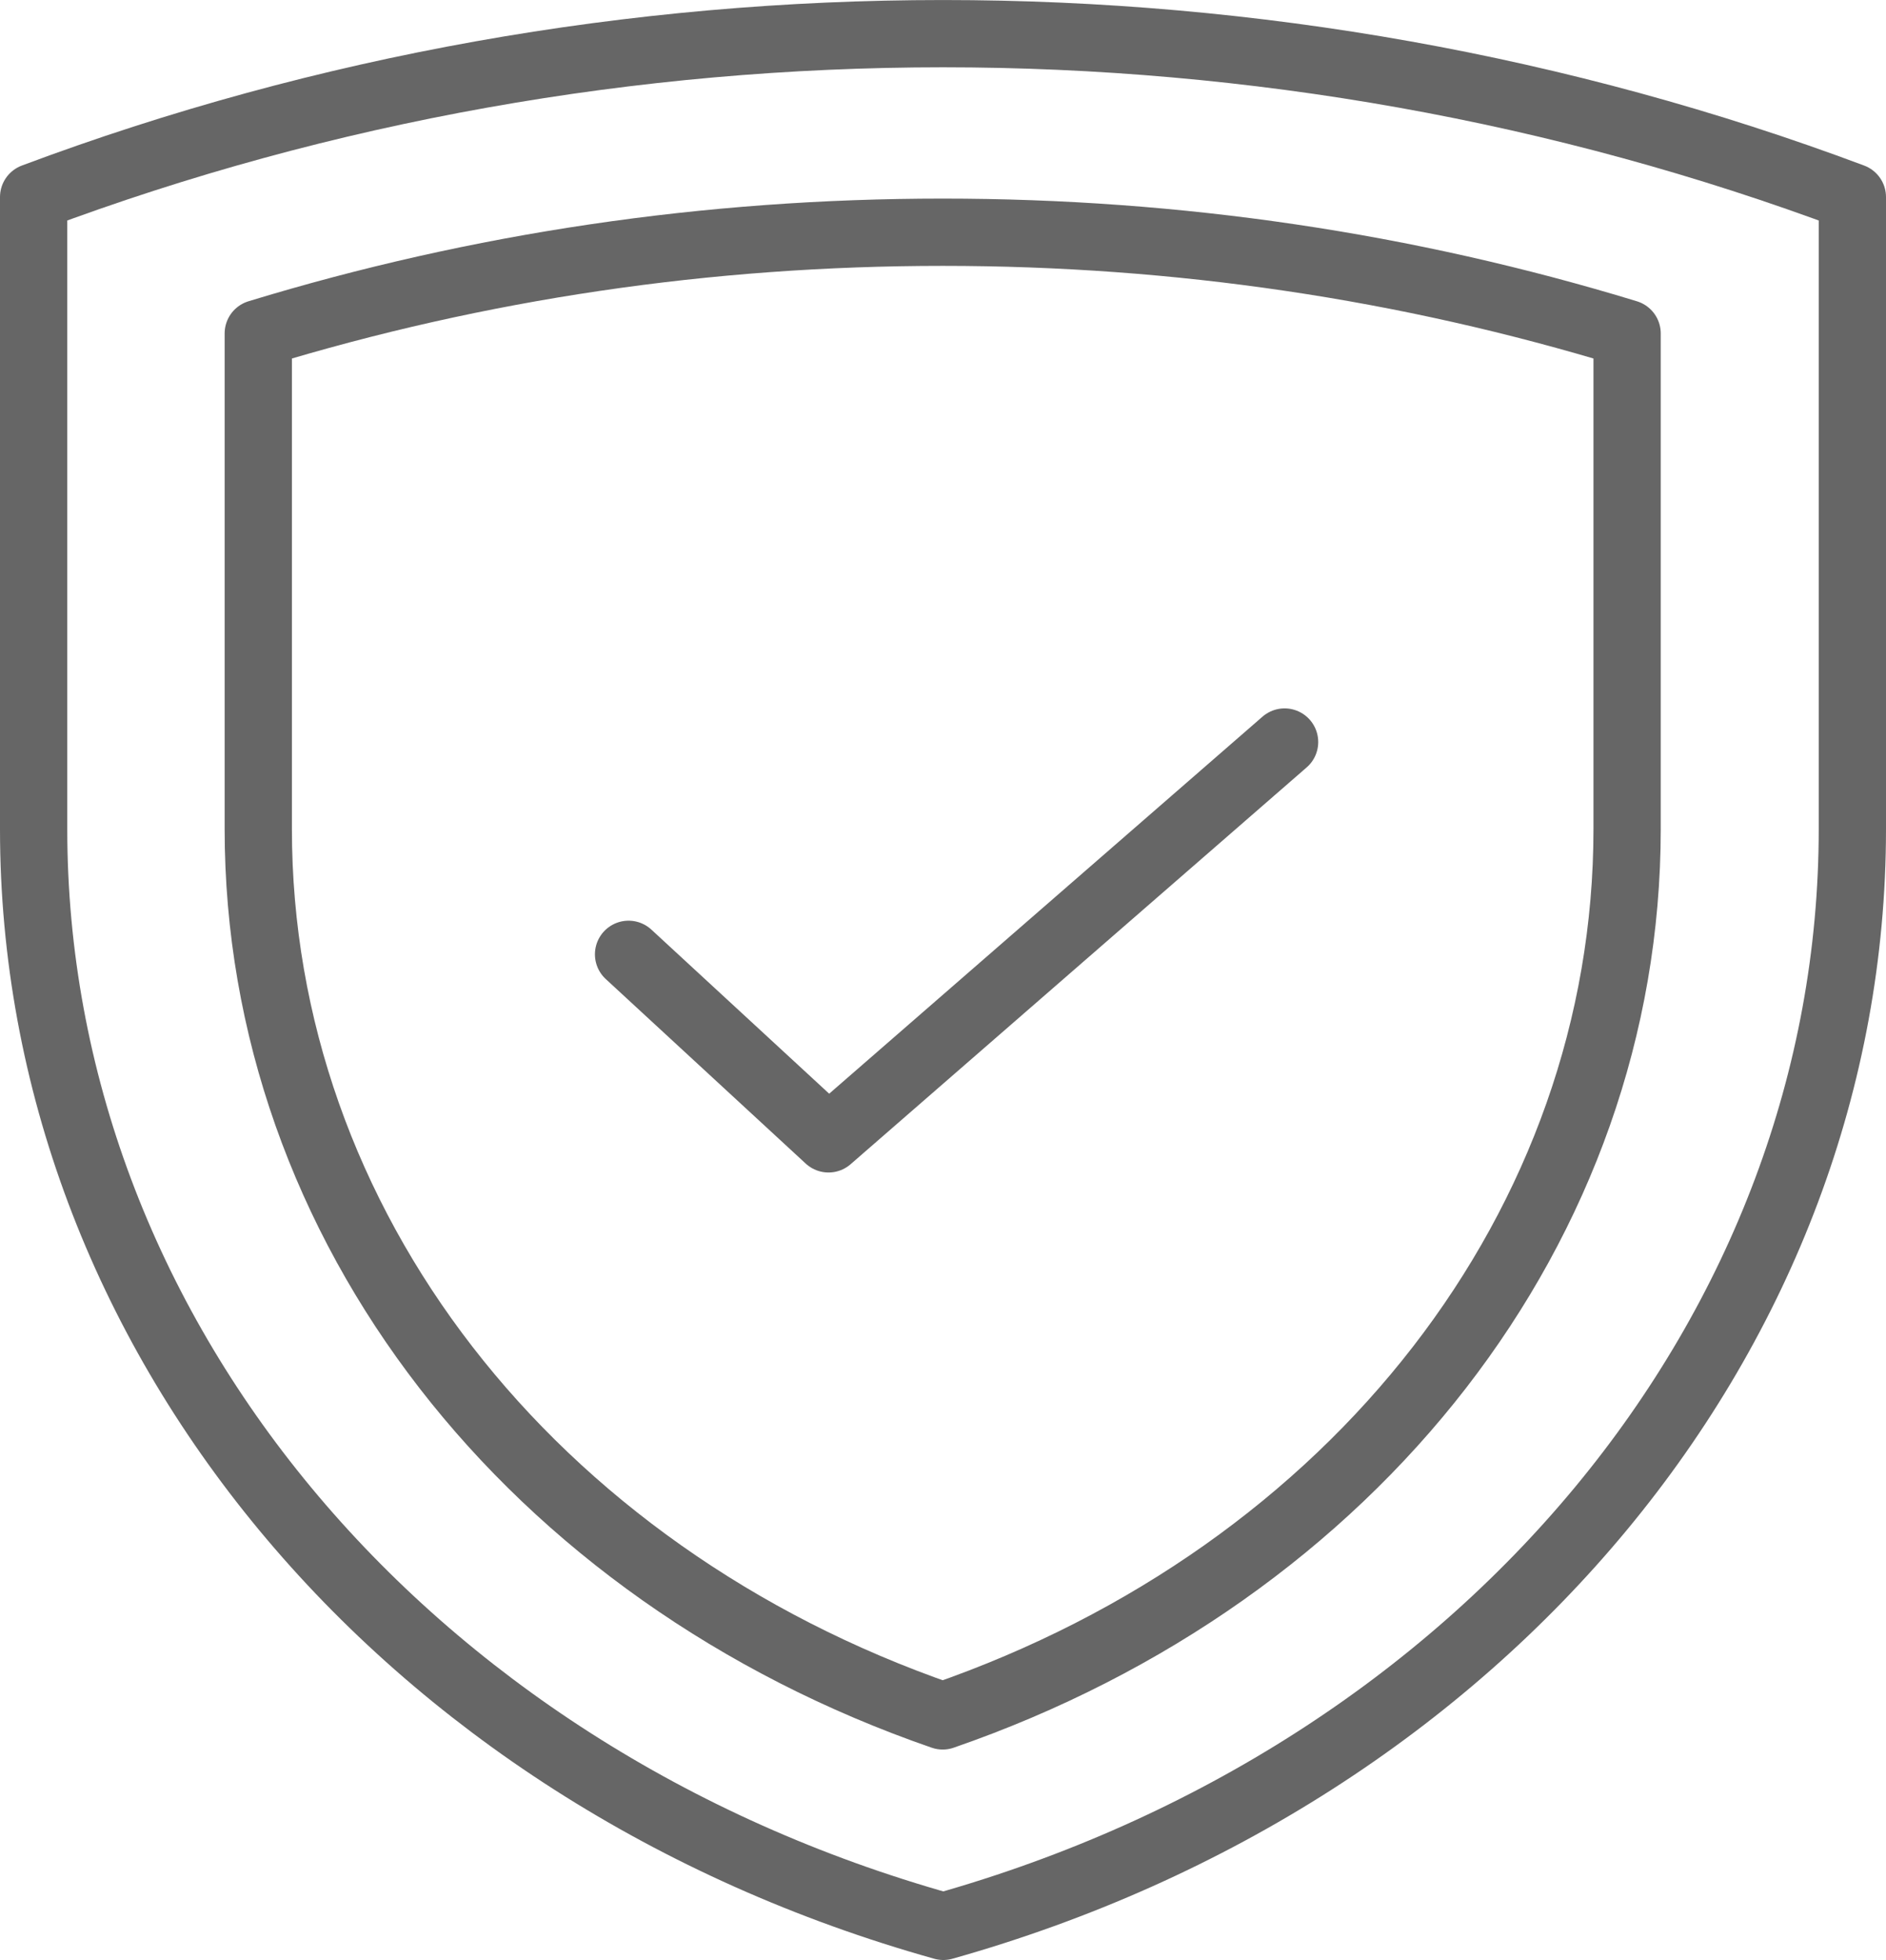
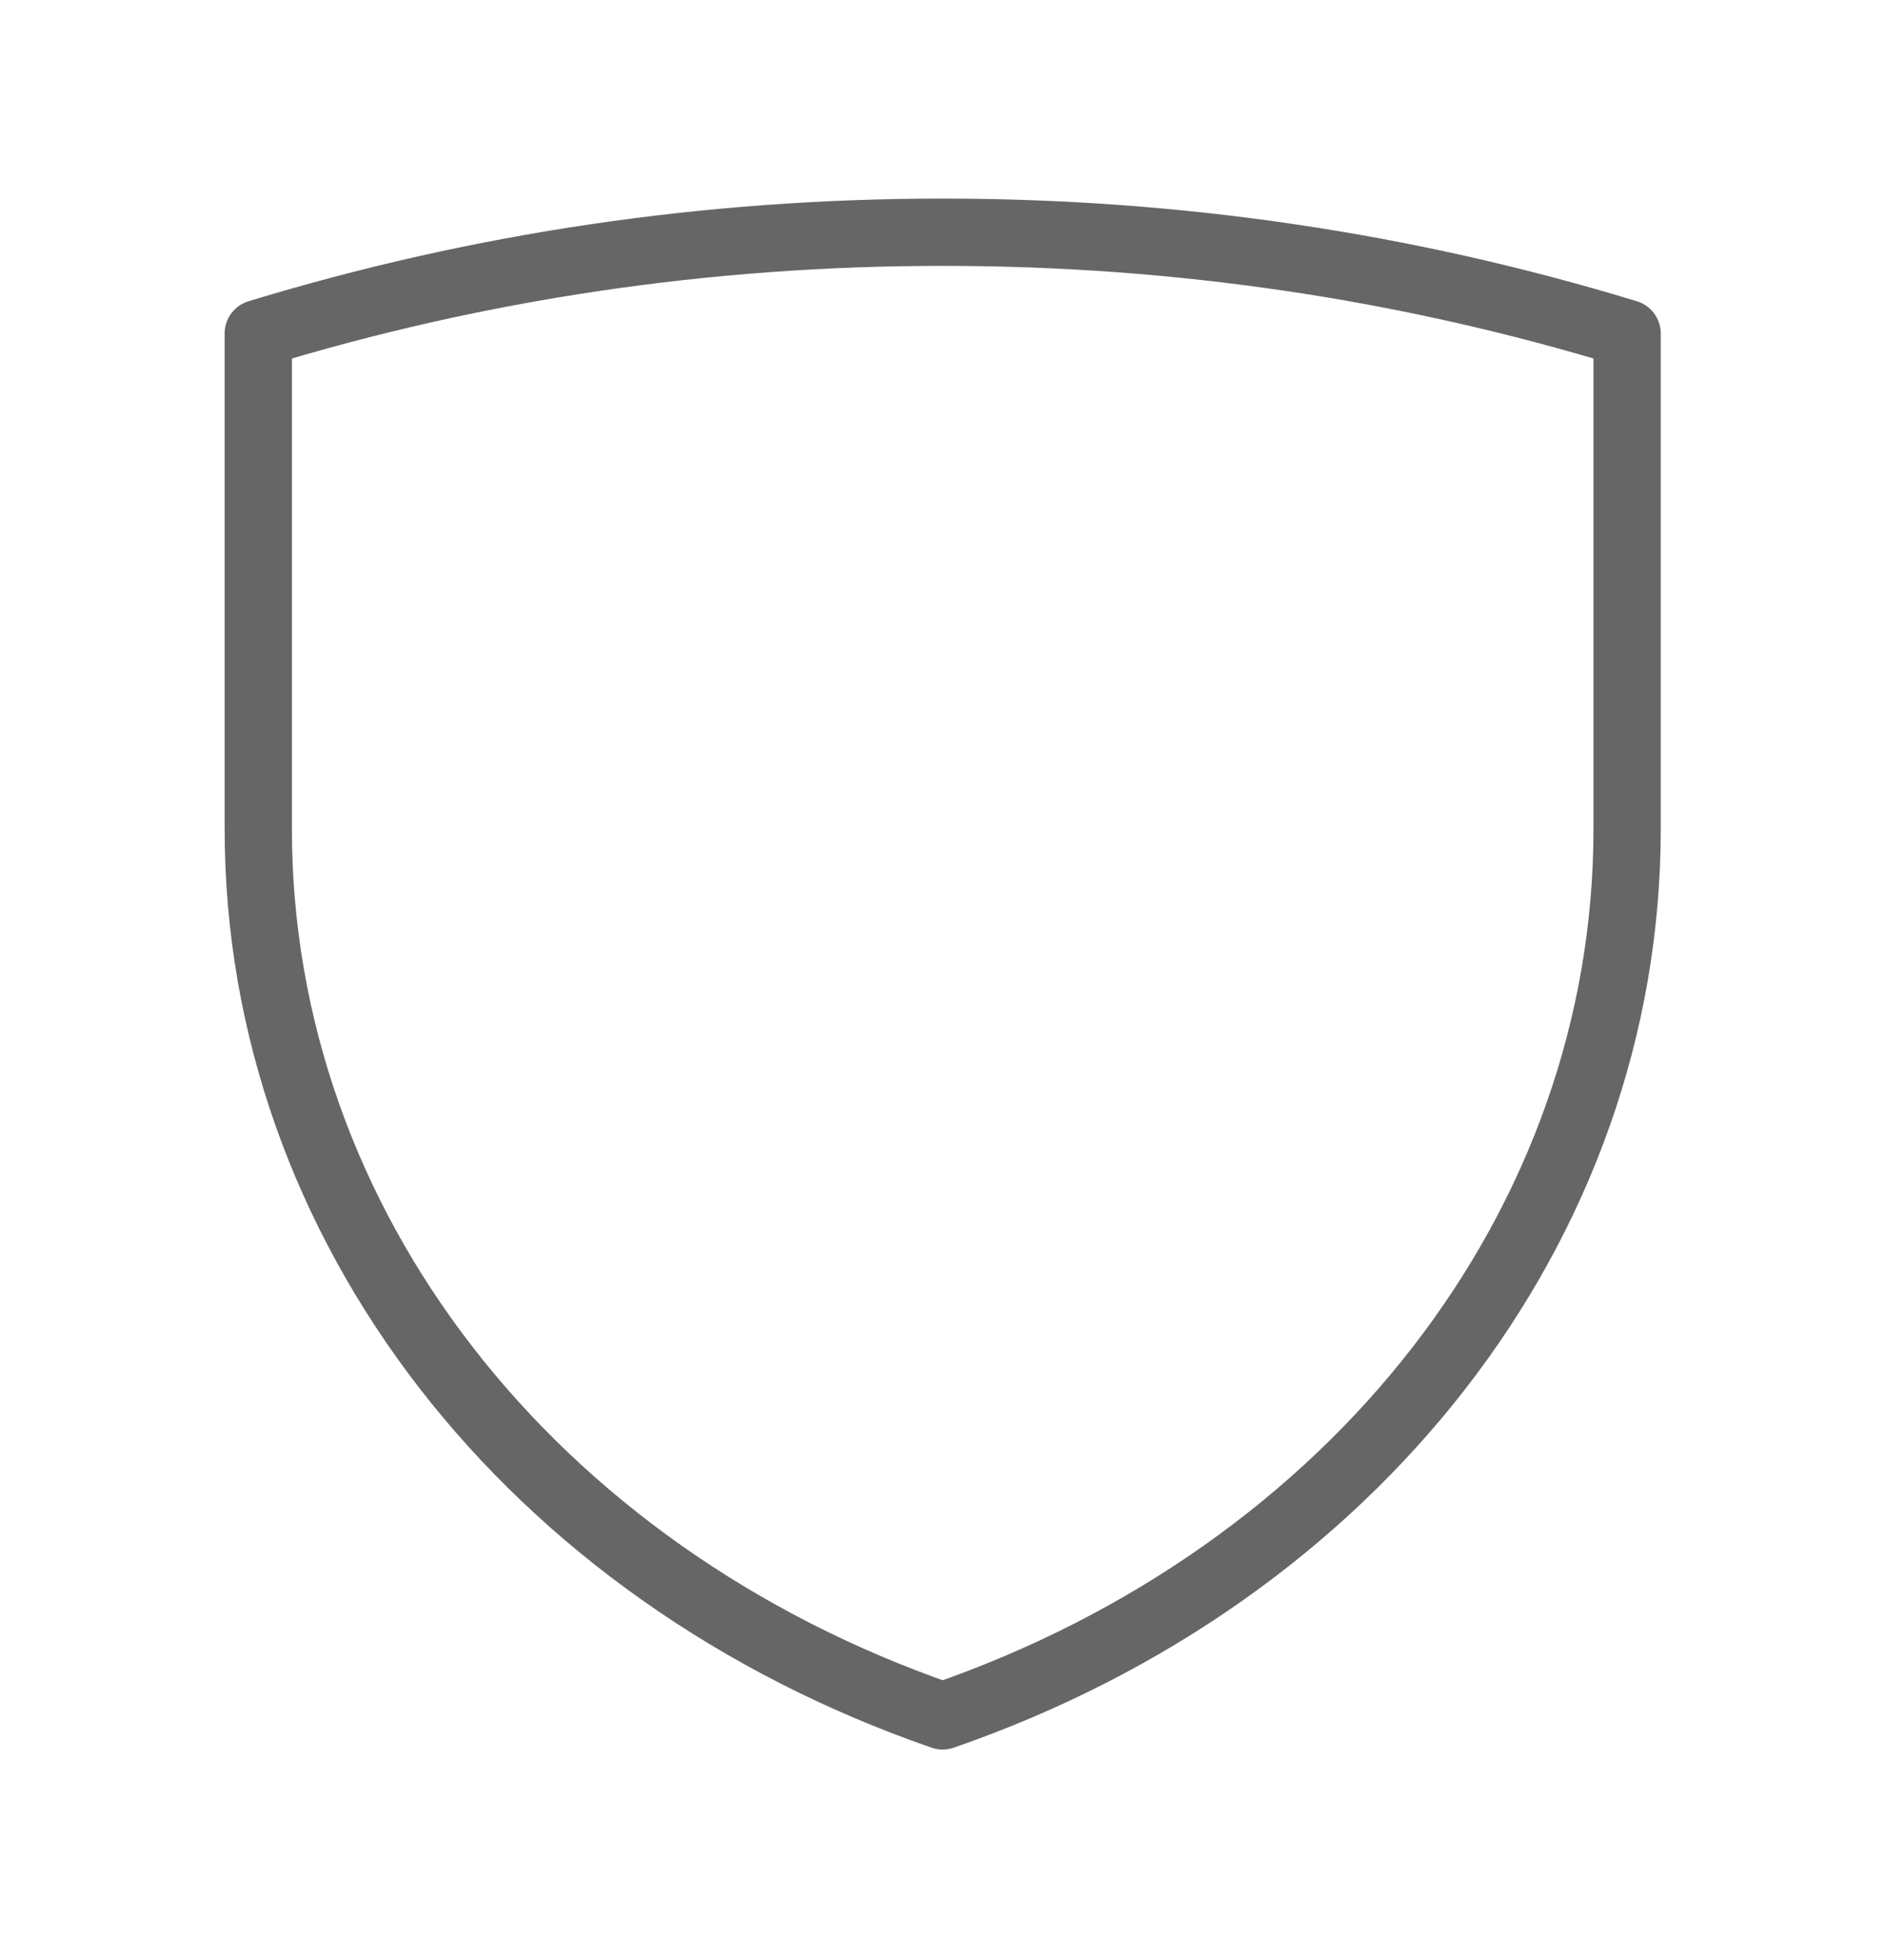
<svg xmlns="http://www.w3.org/2000/svg" xmlns:ns1="http://sodipodi.sourceforge.net/DTD/sodipodi-0.dtd" xmlns:ns2="http://www.inkscape.org/namespaces/inkscape" viewBox="0 0 30.56 31.758" version="1.1" id="svg23" ns1:docname="Cyber-Security_outlines.svg" width="30.56" height="31.758" ns2:version="1.3.2 (091e20e, 2023-11-25, custom)">
  <ns1:namedview id="namedview23" pagecolor="#ffffff" bordercolor="#000000" borderopacity="0.25" ns2:showpageshadow="2" ns2:pageopacity="0.0" ns2:pagecheckerboard="0" ns2:deskcolor="#d1d1d1" ns2:zoom="6.2322508" ns2:cx="75.013027" ns2:cy="15.163061" ns2:window-width="1680" ns2:window-height="997" ns2:window-x="-8" ns2:window-y="-8" ns2:window-maximized="1" ns2:current-layer="Layer_1" />
  <defs id="defs4">
    <style id="style1">
            .cyber-security-cls-1 {
                stroke: #666;
                stroke-linecap: round;
                stroke-linejoin: round;
                stroke-width: 1.09px;
                fill: none;
            }
        </style>
  </defs>
  <g class="cls-13" id="g23" transform="translate(-21.745,-23.507)">
    <g id="Layer_1" data-name="Layer 1">
      <path class="cyber-security-cls-1" d="M 37.02,51.31 C 30.34,49 25.93,43.35 25.93,36.94 v -8.03 c 3.57,-1.09 7.28,-1.64 11.09,-1.64 3.81,0 7.52,0.55 11.09,1.64 v 8.03 c 0,6.41 -4.41,12.06 -11.09,14.37 z" id="path22" />
-       <path class="cyber-security-cls-1" d="m 22.29,26.7 v 0 10.24 c 0,8.13 5.96,15.32 14.74,17.78 8.78,-2.47 14.73,-9.66 14.73,-17.78 V 26.7 c -9.42,-3.53 -20.05,-3.53 -29.47,0 z" id="path23" />
-       <polyline class="cyber-security-cls-1" points="42.56 35.53 35.17 41.96 31.93 38.97" id="polyline23" />
    </g>
  </g>
</svg>